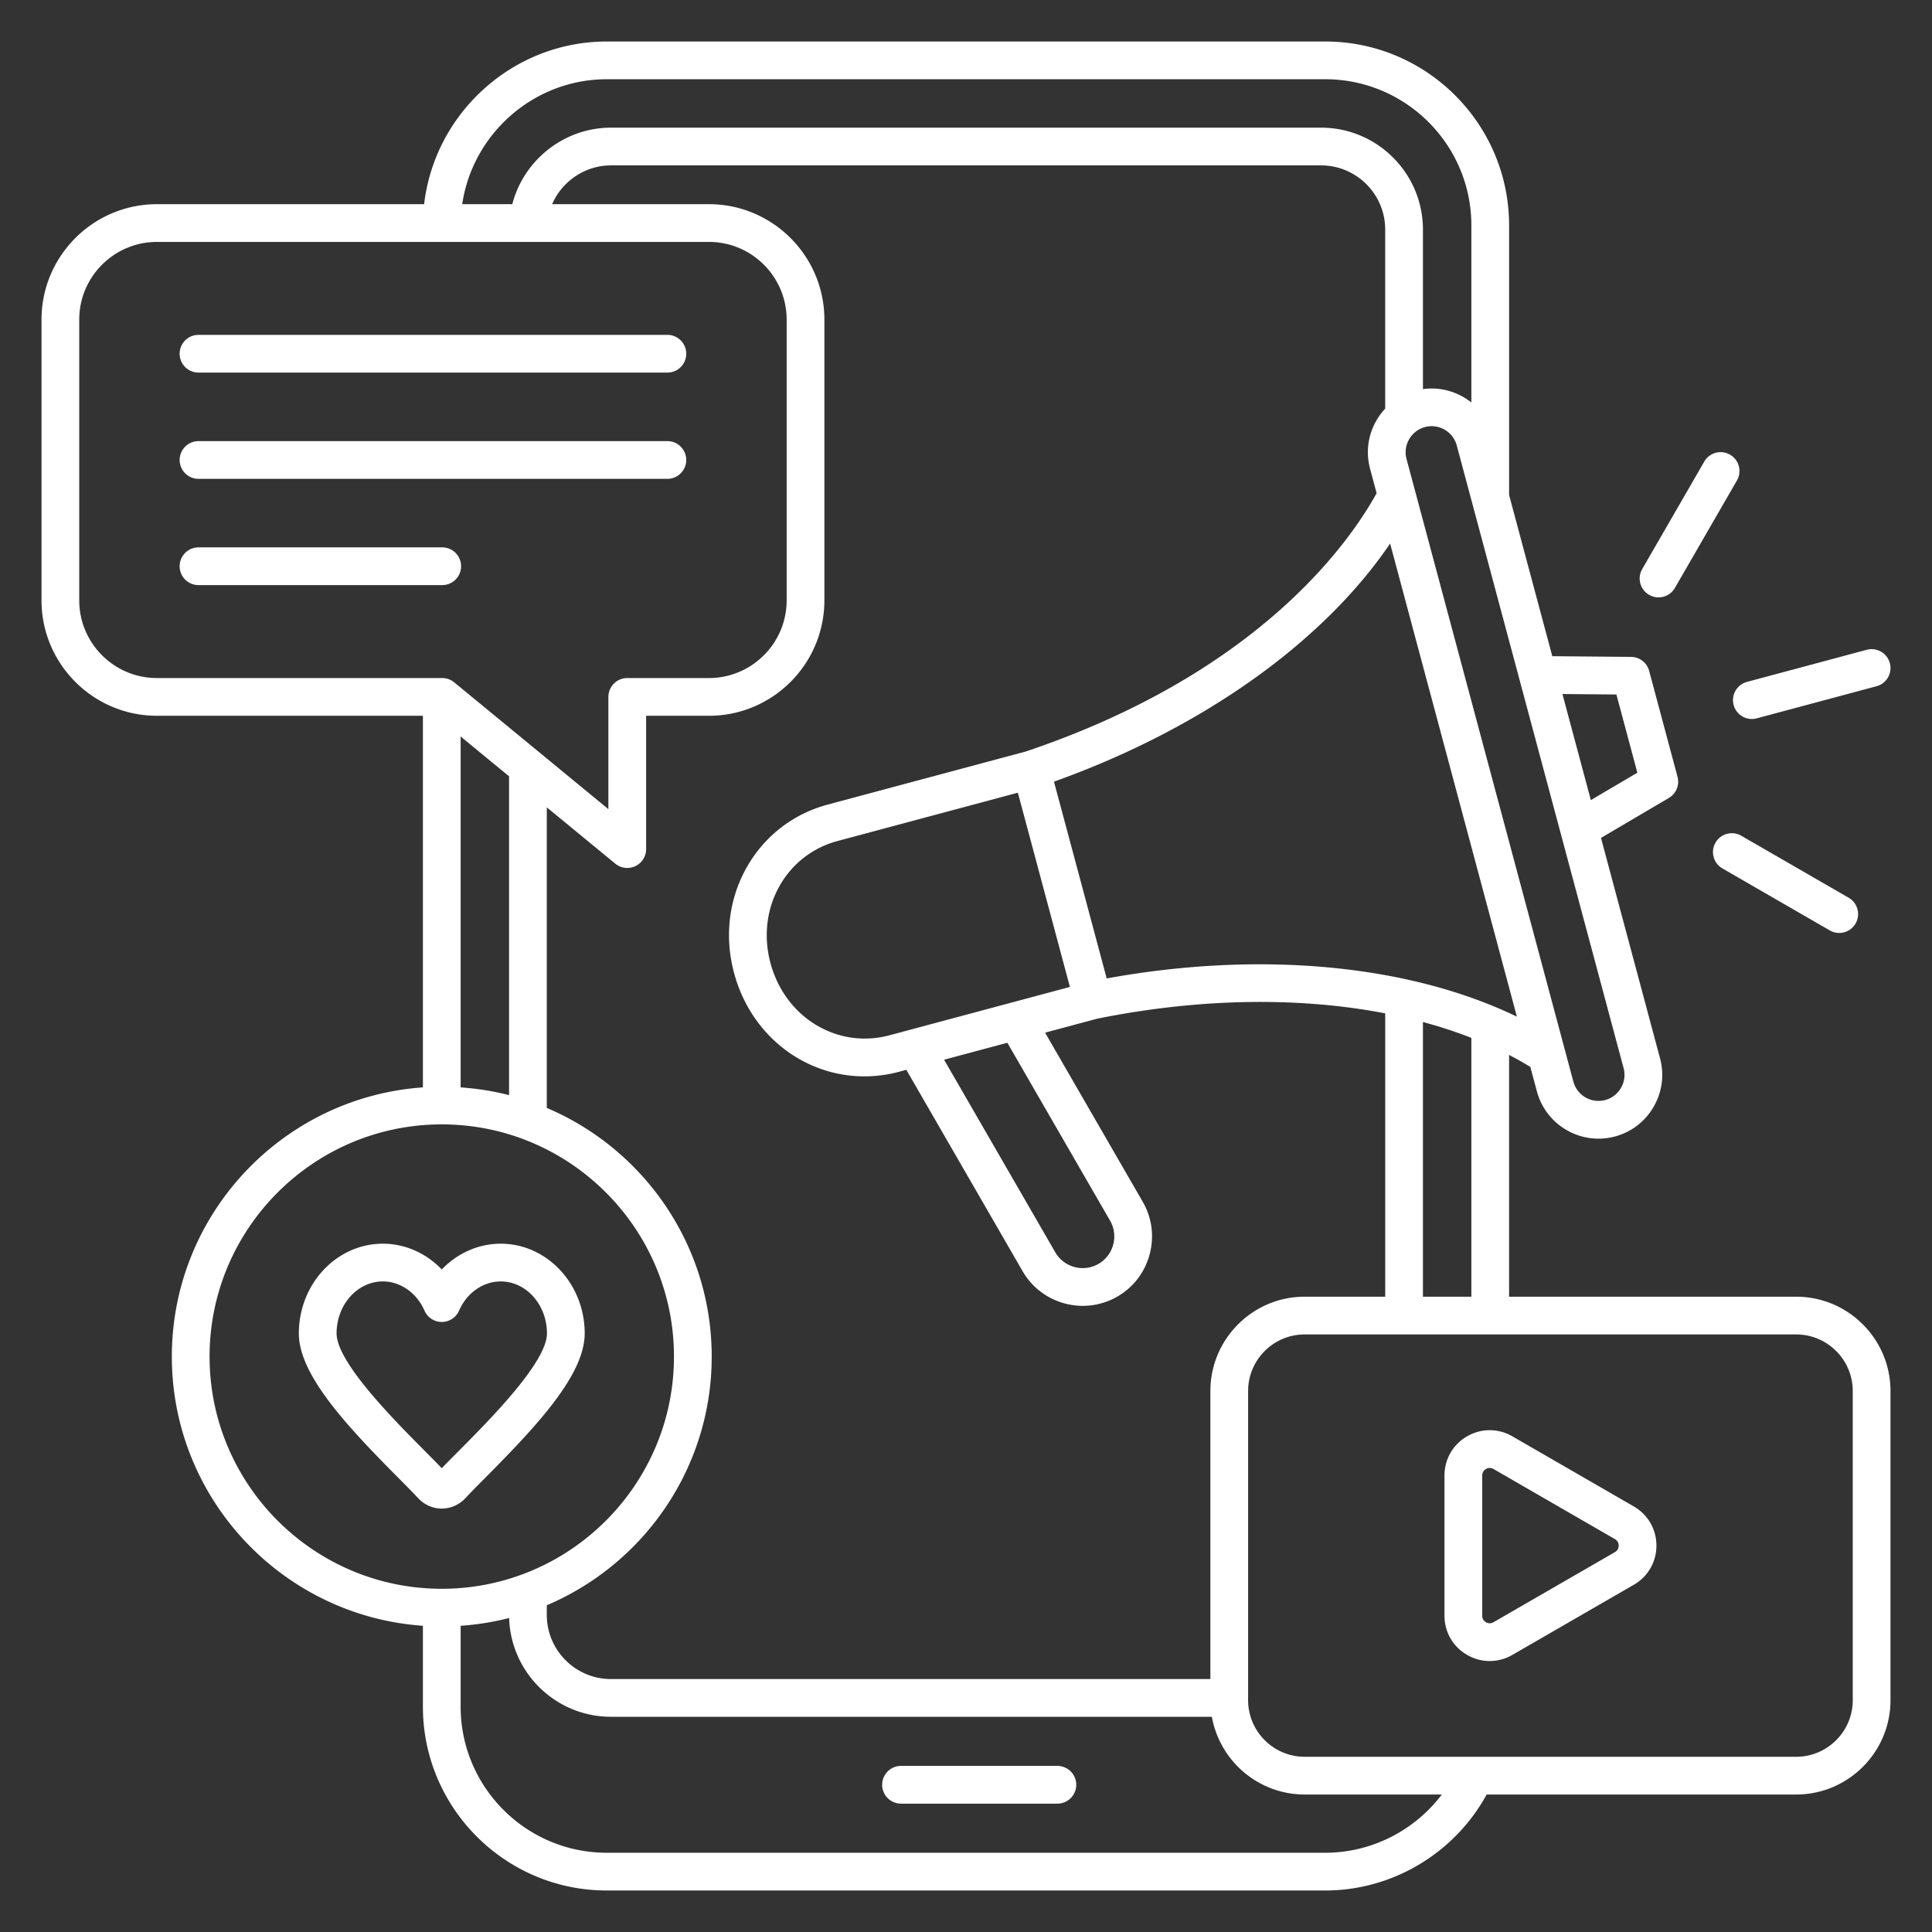
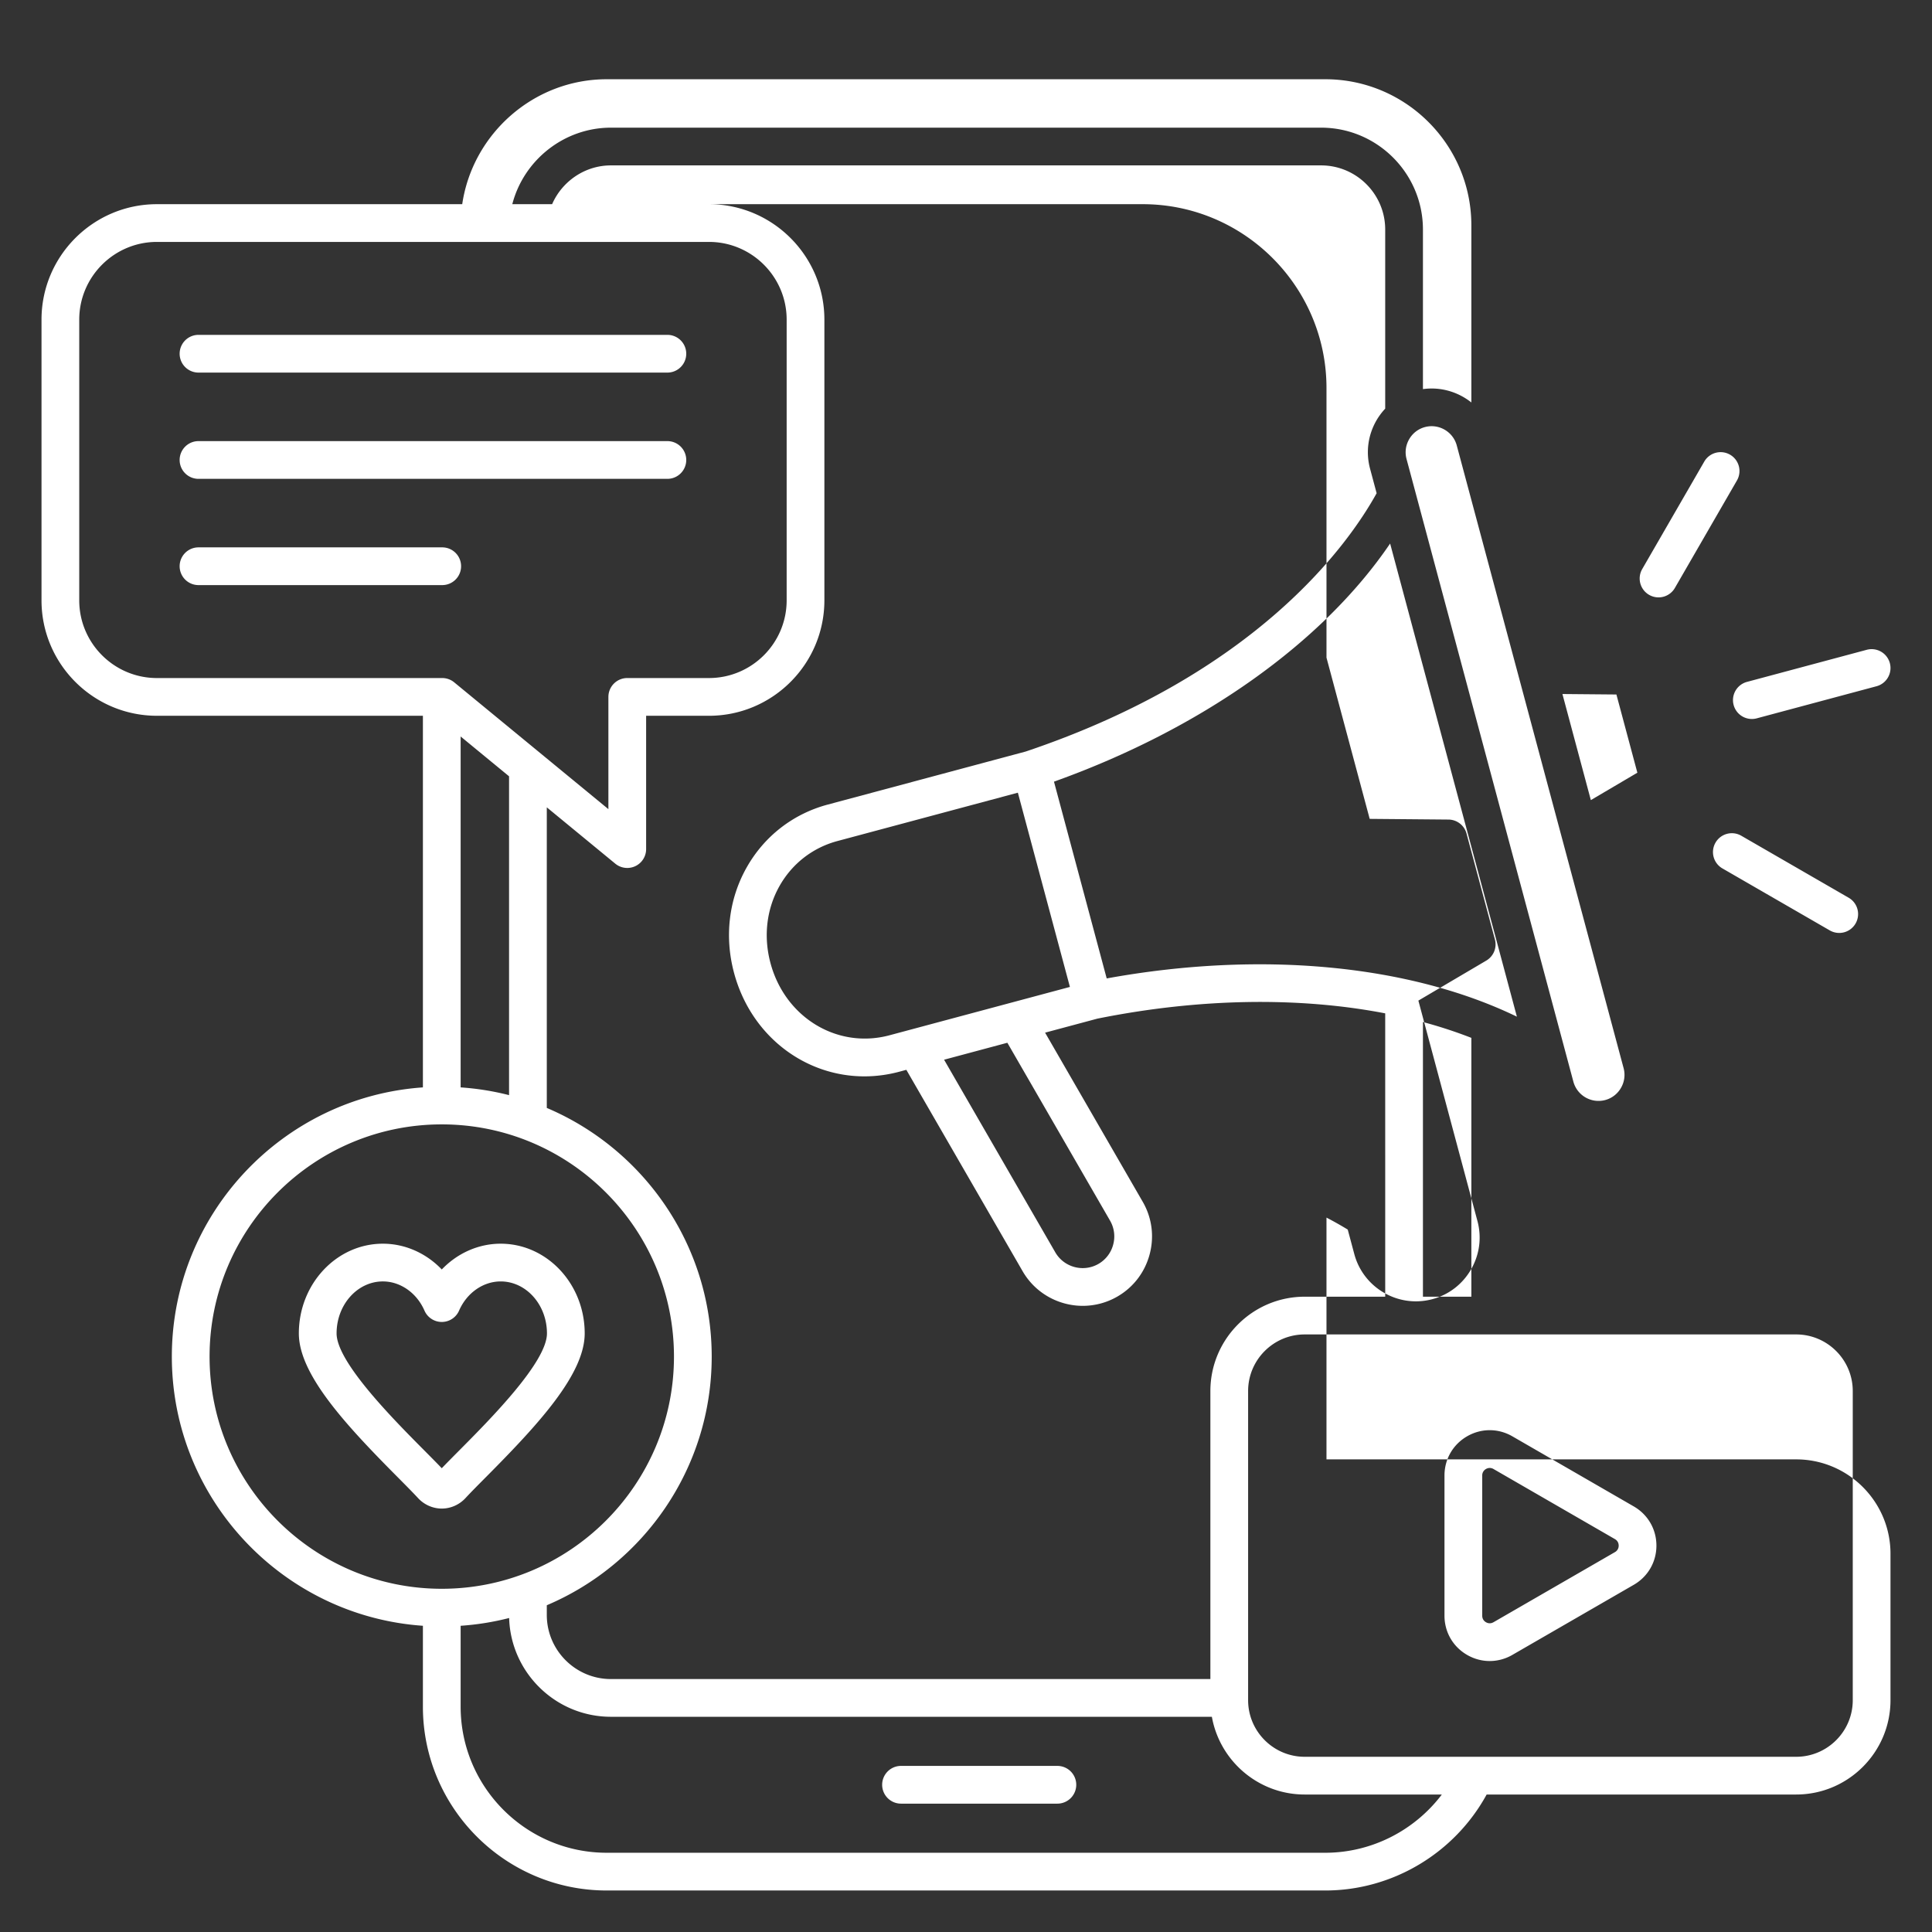
<svg xmlns="http://www.w3.org/2000/svg" width="512" height="512" x="0" y="0" viewBox="0 0 512 512" style="enable-background:new 0 0 512 512" xml:space="preserve" class="">
  <rect x="0" y="0" width="512" height="512" fill="#333333" stroke="none" />
  <g>
-     <path d="M285.218 472.983a5 5 0 0 1-5 5H238.78a5 5 0 0 1 0-10h41.438a5 5 0 0 1 5 5zM122.194 150.058a5 5 0 0 0-5-5H52.607a5 5 0 0 0 0 10h64.586a5 5 0 0 0 5.001-5zM52.607 126.9h124.256a5 5 0 0 0 0-10H52.607a5 5 0 0 0 0 10zm0-28.159h124.256a5 5 0 0 0 0-10H52.607a5 5 0 0 0 0 10zm448.392 269.898v81.927c0 13.785-11.215 25-25 25h-82.023C385.47 491.116 369.023 501 351.207 501H160.792c-26.863 0-48.718-21.855-48.718-48.718v-21.433c-37.118-2.578-66.534-33.579-66.534-71.34s29.416-68.762 66.534-71.34v-98.48H41.592C24.723 189.689 11 175.965 11 159.097V84.702C11 67.833 24.724 54.11 41.592 54.11h70.807C115.209 29.928 135.961 11 160.792 11h190.415c26.863 0 48.718 21.855 48.718 48.718v71.453l11.449 42.727 20.882.185a5 5 0 0 1 4.785 3.706l7.521 28.069a5 5 0 0 1-2.292 5.602l-17.992 10.601 15.656 58.43c1.165 4.345.561 8.895-1.7 12.811-2.261 3.917-5.899 6.714-10.246 7.878a16.85 16.85 0 0 1-4.368.578c-7.458 0-14.301-4.984-16.322-12.522l-1.74-6.493a91.565 91.565 0 0 0-5.635-3.176v64.073H476c13.785-.001 24.999 11.214 24.999 24.999zm-111.074-93.596a123.306 123.306 0 0 0-12.831-4.197v72.794h12.831zm-44.162 68.596h21.331V268.55c-22.792-4.402-49.226-4.056-76.289 1.403l-13.846 3.71 25.881 44.827c2.448 4.24 3.095 9.192 1.821 13.946s-4.31 8.719-8.55 11.167a18.273 18.273 0 0 1-9.161 2.459c-6.359 0-12.551-3.297-15.952-9.188l-30.807-53.359-1.877.503c-3.098.83-6.2 1.228-9.24 1.229-15.834.001-30.086-10.782-34.548-27.434-2.567-9.582-1.398-19.466 3.292-27.832 4.675-8.339 12.32-14.29 21.527-16.757l52.49-14.065c61.272-20.612 85.512-54.926 92.986-68.452l-1.74-6.494c-1.165-4.346-.561-8.896 1.7-12.812a17.092 17.092 0 0 1 2.312-3.101V60.831c0-9.374-7.626-17-17-17H161.906c-6.906 0-12.953 4.229-15.587 10.279h41.56c16.868 0 30.592 13.724 30.592 30.592v74.395c0 16.868-13.724 30.592-30.592 30.592h-16.648v35.329a5 5 0 0 1-8.176 3.862l-18.149-14.926v79.659c25.659 10.878 43.703 36.32 43.703 65.898s-18.044 55.02-43.703 65.898v2.559c0 9.374 7.626 17 17 17h158.857v-76.327c0-13.787 11.214-25.002 25-25.002zM122.074 195.176v92.993c4.395.305 8.688.989 12.832 2.056v-84.496zm128.118 85.659 29.467 51.038c2.311 4.002 7.449 5.378 11.453 3.069a8.321 8.321 0 0 0 3.89-5.095 8.316 8.316 0 0 0-.822-6.358l-27.22-47.147zm33.346-19.287-13.793-51.476-47.812 12.811c-6.581 1.763-12.047 6.021-15.393 11.988-3.407 6.078-4.244 13.306-2.355 20.354 3.868 14.432 17.719 22.837 31.541 19.134zm118.455 7.881-33.597-125.387c-17.762 26.2-49.916 49.106-89.081 63.105l13.973 52.148c40.814-7.433 80.191-3.666 108.705 10.134zm28.282 13.65-44.217-165.023c-.984-3.671-4.774-5.857-8.442-4.874-1.766.473-3.248 1.616-4.173 3.219s-1.174 3.458-.701 5.223l44.217 165.023a6.902 6.902 0 0 0 8.442 4.874 6.838 6.838 0 0 0 4.173-3.219 6.841 6.841 0 0 0 .701-5.223zm-16.216-99.156 7.533 28.114 12.326-7.262-5.553-20.725zM122.494 54.11h13.27c3.024-11.679 13.721-20.279 26.141-20.279h188.188c14.888 0 27 12.112 27 27v42.287c4.689-.65 9.297.725 12.831 3.54v-46.94c0-21.349-17.369-38.718-38.718-38.718H160.792c-19.338 0-35.552 14.447-38.298 33.11zM41.592 179.689h75.602c1.159 0 2.281.402 3.176 1.138l40.861 33.604v-29.743a5 5 0 0 1 5-5h21.648c11.354 0 20.592-9.237 20.592-20.592V84.702c0-11.354-9.237-20.592-20.592-20.592H41.592C30.238 64.11 21 73.348 21 84.702v74.395c-.001 11.354 9.237 20.592 20.592 20.592zm75.482 241.354c33.93 0 61.535-27.604 61.535-61.534s-27.604-61.534-61.535-61.534-61.534 27.604-61.534 61.534 27.604 61.534 61.534 61.534zM382.1 475.566h-36.338c-12.284 0-22.519-8.907-24.604-20.601H161.906c-14.612 0-26.542-11.67-26.979-26.177a71.247 71.247 0 0 1-12.852 2.061v21.433c0 21.349 17.369 38.718 38.718 38.718h190.415c12.228 0 23.648-5.866 30.892-15.434zm108.899-106.927c0-8.271-6.729-15-15-15H345.763c-8.271 0-15 6.729-15 15v81.927c0 8.271 6.729 15 15 15H476c8.271 0 15-6.729 15-15v-81.927zm-52.03 40.964c0 4.334-2.248 8.219-6.011 10.392l-32.155 18.564a12.002 12.002 0 0 1-6.015 1.632c-2.059 0-4.116-.541-5.99-1.623-3.753-2.167-5.995-6.056-5.995-10.401v-37.129c0-4.345 2.241-8.233 5.994-10.401 3.754-2.167 8.242-2.164 12.005.008l32.155 18.565c3.765 2.173 6.012 6.058 6.012 10.393zm-10 0c0-.429-.131-1.225-1.01-1.732l-32.155-18.564a2.002 2.002 0 0 0-1.008-.284c-.429 0-.779.15-.997.276a1.937 1.937 0 0 0-.995 1.74v37.129c0 1.015.623 1.526.995 1.741s1.125.499 2.005-.009l32.155-18.564a1.942 1.942 0 0 0 1.01-1.733zm30.461-222.771a5.003 5.003 0 0 0 6.124 3.536l31.74-8.505a5 5 0 0 0-2.588-9.66l-31.74 8.505a5 5 0 0 0-3.536 6.124zm-22.398-29.19a4.999 4.999 0 0 0 6.83-1.83l16.43-28.458a5 5 0 1 0-8.66-5l-16.43 28.458a5 5 0 0 0 1.83 6.83zm24.425 63.837a4.999 4.999 0 0 0-6.83 1.83 4.999 4.999 0 0 0 1.83 6.83l28.458 16.43a4.999 4.999 0 0 0 6.83-1.83 4.999 4.999 0 0 0-1.83-6.83zM117.074 399.787c-2.362 0-4.652-1.012-6.282-2.775-1.391-1.504-3.276-3.402-5.459-5.6-13.772-13.861-26.134-27.201-26.134-38.043 0-13.11 9.989-23.776 22.267-23.776 5.918 0 11.507 2.54 15.609 6.83 4.102-4.291 9.69-6.83 15.608-6.83 12.278 0 22.268 10.666 22.268 23.776 0 10.842-12.362 24.182-26.134 38.043-2.183 2.197-4.069 4.095-5.459 5.6-1.631 1.764-3.921 2.775-6.284 2.775zm-4.647-15.423c1.755 1.767 3.324 3.346 4.647 4.732 1.324-1.386 2.893-2.965 4.648-4.732 8.118-8.17 23.228-23.378 23.228-30.995 0-7.596-5.503-13.776-12.268-13.776-4.646 0-8.975 3.038-11.025 7.738a5 5 0 0 1-9.166-.001c-2.05-4.701-6.378-7.738-11.025-7.738-6.764 0-12.267 6.18-12.267 13.776 0 7.618 15.11 22.826 23.228 30.996z" fill="#ffffff" opacity="1" data-original="#000000" class="" />
+     <path d="M285.218 472.983a5 5 0 0 1-5 5H238.78a5 5 0 0 1 0-10h41.438a5 5 0 0 1 5 5zM122.194 150.058a5 5 0 0 0-5-5H52.607a5 5 0 0 0 0 10h64.586a5 5 0 0 0 5.001-5zM52.607 126.9h124.256a5 5 0 0 0 0-10H52.607a5 5 0 0 0 0 10zm0-28.159h124.256a5 5 0 0 0 0-10H52.607a5 5 0 0 0 0 10zm448.392 269.898v81.927c0 13.785-11.215 25-25 25h-82.023C385.47 491.116 369.023 501 351.207 501H160.792c-26.863 0-48.718-21.855-48.718-48.718v-21.433c-37.118-2.578-66.534-33.579-66.534-71.34s29.416-68.762 66.534-71.34v-98.48H41.592C24.723 189.689 11 175.965 11 159.097V84.702C11 67.833 24.724 54.11 41.592 54.11h70.807h190.415c26.863 0 48.718 21.855 48.718 48.718v71.453l11.449 42.727 20.882.185a5 5 0 0 1 4.785 3.706l7.521 28.069a5 5 0 0 1-2.292 5.602l-17.992 10.601 15.656 58.43c1.165 4.345.561 8.895-1.7 12.811-2.261 3.917-5.899 6.714-10.246 7.878a16.85 16.85 0 0 1-4.368.578c-7.458 0-14.301-4.984-16.322-12.522l-1.74-6.493a91.565 91.565 0 0 0-5.635-3.176v64.073H476c13.785-.001 24.999 11.214 24.999 24.999zm-111.074-93.596a123.306 123.306 0 0 0-12.831-4.197v72.794h12.831zm-44.162 68.596h21.331V268.55c-22.792-4.402-49.226-4.056-76.289 1.403l-13.846 3.71 25.881 44.827c2.448 4.24 3.095 9.192 1.821 13.946s-4.31 8.719-8.55 11.167a18.273 18.273 0 0 1-9.161 2.459c-6.359 0-12.551-3.297-15.952-9.188l-30.807-53.359-1.877.503c-3.098.83-6.2 1.228-9.24 1.229-15.834.001-30.086-10.782-34.548-27.434-2.567-9.582-1.398-19.466 3.292-27.832 4.675-8.339 12.32-14.29 21.527-16.757l52.49-14.065c61.272-20.612 85.512-54.926 92.986-68.452l-1.74-6.494c-1.165-4.346-.561-8.896 1.7-12.812a17.092 17.092 0 0 1 2.312-3.101V60.831c0-9.374-7.626-17-17-17H161.906c-6.906 0-12.953 4.229-15.587 10.279h41.56c16.868 0 30.592 13.724 30.592 30.592v74.395c0 16.868-13.724 30.592-30.592 30.592h-16.648v35.329a5 5 0 0 1-8.176 3.862l-18.149-14.926v79.659c25.659 10.878 43.703 36.32 43.703 65.898s-18.044 55.02-43.703 65.898v2.559c0 9.374 7.626 17 17 17h158.857v-76.327c0-13.787 11.214-25.002 25-25.002zM122.074 195.176v92.993c4.395.305 8.688.989 12.832 2.056v-84.496zm128.118 85.659 29.467 51.038c2.311 4.002 7.449 5.378 11.453 3.069a8.321 8.321 0 0 0 3.89-5.095 8.316 8.316 0 0 0-.822-6.358l-27.22-47.147zm33.346-19.287-13.793-51.476-47.812 12.811c-6.581 1.763-12.047 6.021-15.393 11.988-3.407 6.078-4.244 13.306-2.355 20.354 3.868 14.432 17.719 22.837 31.541 19.134zm118.455 7.881-33.597-125.387c-17.762 26.2-49.916 49.106-89.081 63.105l13.973 52.148c40.814-7.433 80.191-3.666 108.705 10.134zm28.282 13.65-44.217-165.023c-.984-3.671-4.774-5.857-8.442-4.874-1.766.473-3.248 1.616-4.173 3.219s-1.174 3.458-.701 5.223l44.217 165.023a6.902 6.902 0 0 0 8.442 4.874 6.838 6.838 0 0 0 4.173-3.219 6.841 6.841 0 0 0 .701-5.223zm-16.216-99.156 7.533 28.114 12.326-7.262-5.553-20.725zM122.494 54.11h13.27c3.024-11.679 13.721-20.279 26.141-20.279h188.188c14.888 0 27 12.112 27 27v42.287c4.689-.65 9.297.725 12.831 3.54v-46.94c0-21.349-17.369-38.718-38.718-38.718H160.792c-19.338 0-35.552 14.447-38.298 33.11zM41.592 179.689h75.602c1.159 0 2.281.402 3.176 1.138l40.861 33.604v-29.743a5 5 0 0 1 5-5h21.648c11.354 0 20.592-9.237 20.592-20.592V84.702c0-11.354-9.237-20.592-20.592-20.592H41.592C30.238 64.11 21 73.348 21 84.702v74.395c-.001 11.354 9.237 20.592 20.592 20.592zm75.482 241.354c33.93 0 61.535-27.604 61.535-61.534s-27.604-61.534-61.535-61.534-61.534 27.604-61.534 61.534 27.604 61.534 61.534 61.534zM382.1 475.566h-36.338c-12.284 0-22.519-8.907-24.604-20.601H161.906c-14.612 0-26.542-11.67-26.979-26.177a71.247 71.247 0 0 1-12.852 2.061v21.433c0 21.349 17.369 38.718 38.718 38.718h190.415c12.228 0 23.648-5.866 30.892-15.434zm108.899-106.927c0-8.271-6.729-15-15-15H345.763c-8.271 0-15 6.729-15 15v81.927c0 8.271 6.729 15 15 15H476c8.271 0 15-6.729 15-15v-81.927zm-52.03 40.964c0 4.334-2.248 8.219-6.011 10.392l-32.155 18.564a12.002 12.002 0 0 1-6.015 1.632c-2.059 0-4.116-.541-5.99-1.623-3.753-2.167-5.995-6.056-5.995-10.401v-37.129c0-4.345 2.241-8.233 5.994-10.401 3.754-2.167 8.242-2.164 12.005.008l32.155 18.565c3.765 2.173 6.012 6.058 6.012 10.393zm-10 0c0-.429-.131-1.225-1.01-1.732l-32.155-18.564a2.002 2.002 0 0 0-1.008-.284c-.429 0-.779.15-.997.276a1.937 1.937 0 0 0-.995 1.74v37.129c0 1.015.623 1.526.995 1.741s1.125.499 2.005-.009l32.155-18.564a1.942 1.942 0 0 0 1.01-1.733zm30.461-222.771a5.003 5.003 0 0 0 6.124 3.536l31.74-8.505a5 5 0 0 0-2.588-9.66l-31.74 8.505a5 5 0 0 0-3.536 6.124zm-22.398-29.19a4.999 4.999 0 0 0 6.83-1.83l16.43-28.458a5 5 0 1 0-8.66-5l-16.43 28.458a5 5 0 0 0 1.83 6.83zm24.425 63.837a4.999 4.999 0 0 0-6.83 1.83 4.999 4.999 0 0 0 1.83 6.83l28.458 16.43a4.999 4.999 0 0 0 6.83-1.83 4.999 4.999 0 0 0-1.83-6.83zM117.074 399.787c-2.362 0-4.652-1.012-6.282-2.775-1.391-1.504-3.276-3.402-5.459-5.6-13.772-13.861-26.134-27.201-26.134-38.043 0-13.11 9.989-23.776 22.267-23.776 5.918 0 11.507 2.54 15.609 6.83 4.102-4.291 9.69-6.83 15.608-6.83 12.278 0 22.268 10.666 22.268 23.776 0 10.842-12.362 24.182-26.134 38.043-2.183 2.197-4.069 4.095-5.459 5.6-1.631 1.764-3.921 2.775-6.284 2.775zm-4.647-15.423c1.755 1.767 3.324 3.346 4.647 4.732 1.324-1.386 2.893-2.965 4.648-4.732 8.118-8.17 23.228-23.378 23.228-30.995 0-7.596-5.503-13.776-12.268-13.776-4.646 0-8.975 3.038-11.025 7.738a5 5 0 0 1-9.166-.001c-2.05-4.701-6.378-7.738-11.025-7.738-6.764 0-12.267 6.18-12.267 13.776 0 7.618 15.11 22.826 23.228 30.996z" fill="#ffffff" opacity="1" data-original="#000000" class="" />
  </g>
</svg>